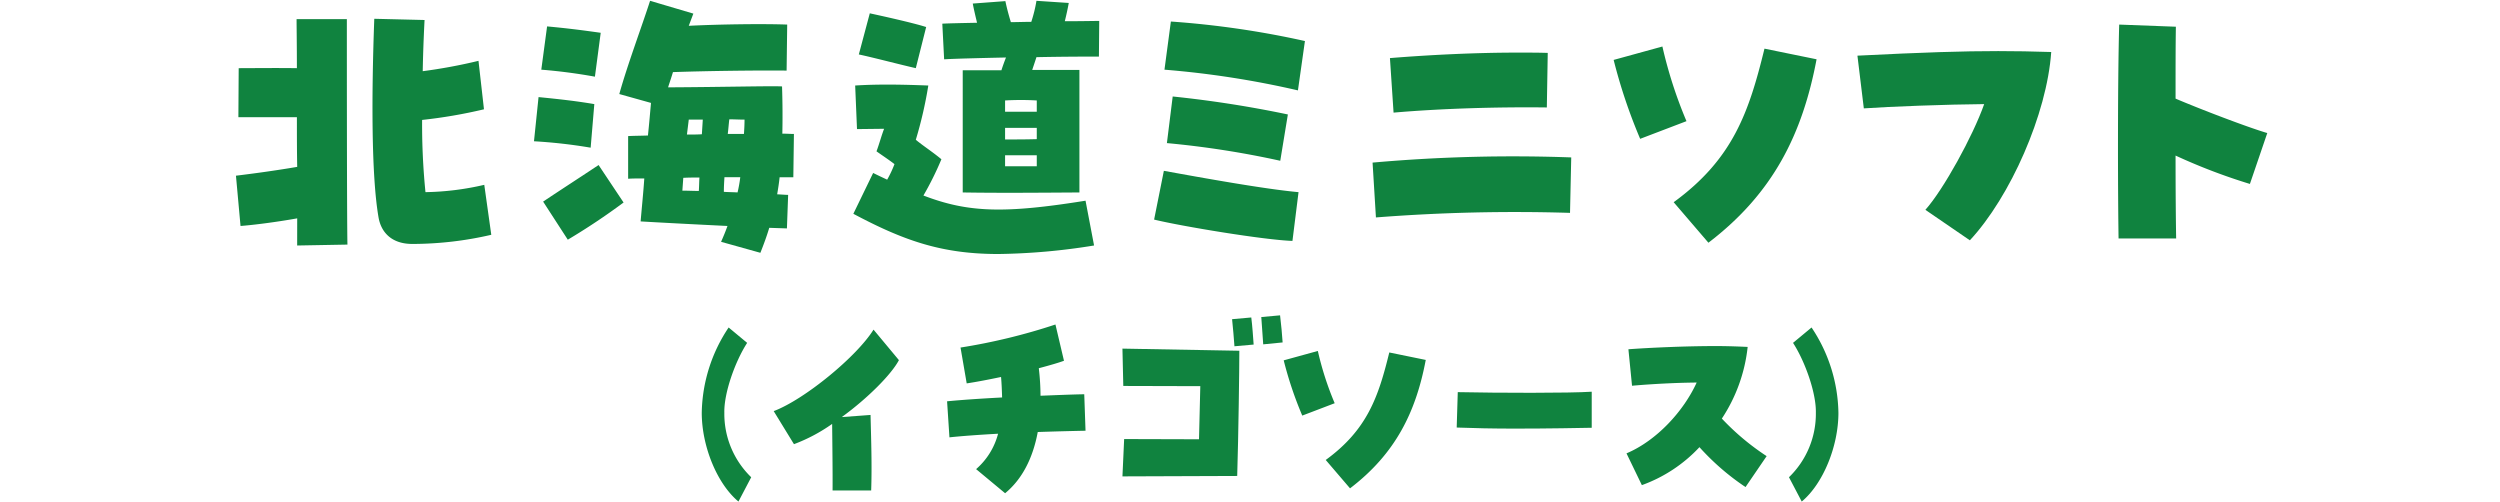
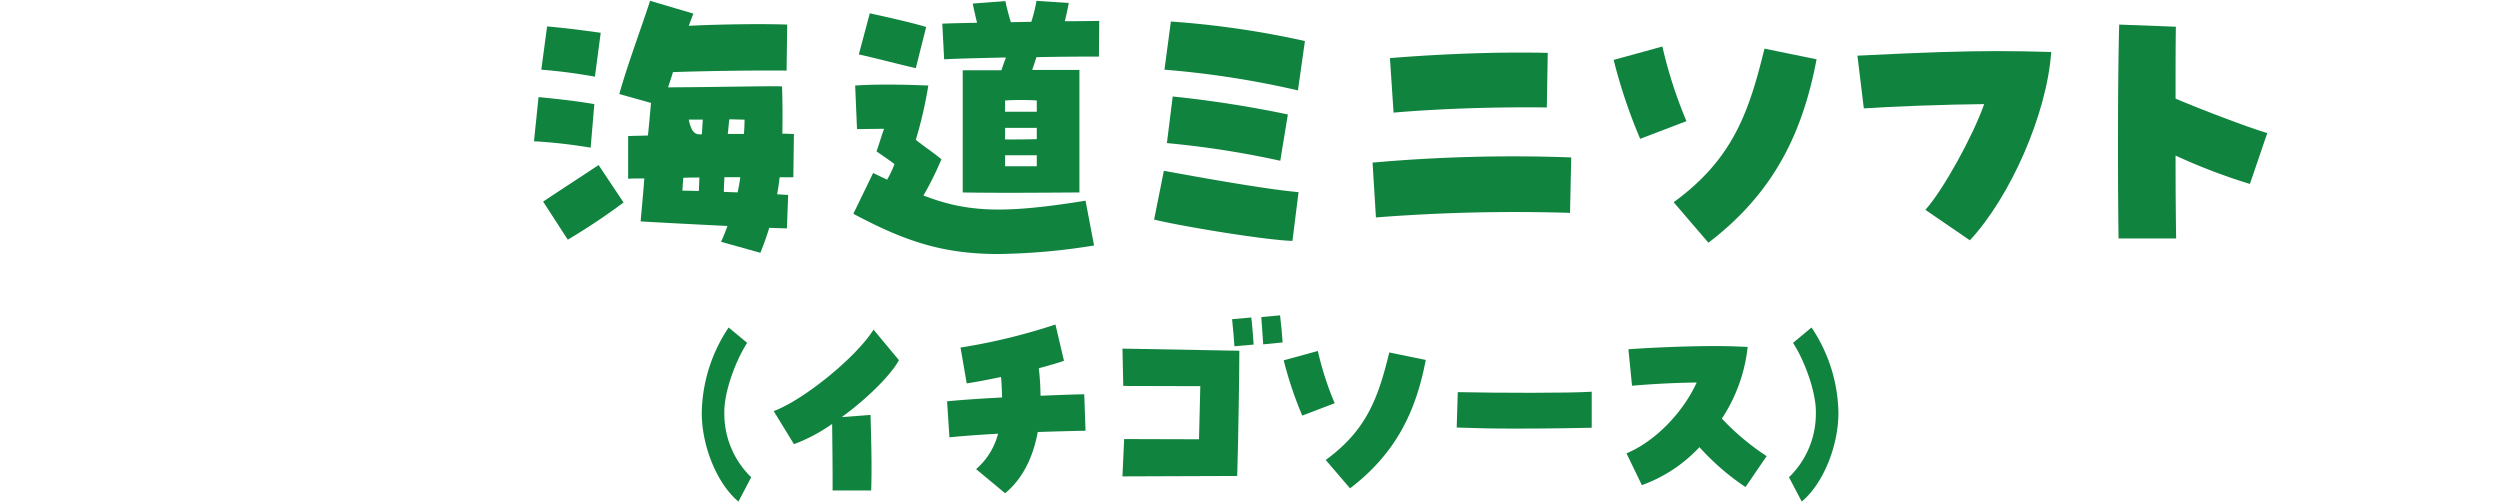
<svg xmlns="http://www.w3.org/2000/svg" width="423" height="85" viewBox="0 0 423 85">
  <defs>
    <clipPath id="clip-path">
      <rect id="長方形_6305" data-name="長方形 6305" width="423" height="85" transform="translate(960 9044)" fill="none" stroke="#707070" stroke-width="1" />
    </clipPath>
  </defs>
  <g id="マスクグループ_155" data-name="マスクグループ 155" transform="translate(-960 -9044)" clip-path="url(#clip-path)">
    <g id="グループ_12952" data-name="グループ 12952" transform="translate(-2522.334 5125.213)">
      <g id="グループ_11922" data-name="グループ 11922" transform="translate(3522.256 3918.924)">
-         <path id="パス_23860" data-name="パス 23860" d="M3532.62,3955.936c-3.765.67-7.528,1.134-9.589,1.289l-.774-8.506c2.99-.362,6.754-.876,10.364-1.494-.052-2.734-.052-5.62-.052-8.4h-9.9l.052-8.3c2.269,0,6.341-.052,9.846,0,0-3.918-.052-7.062-.052-8.3h8.506c0,3.712,0,33.974.1,38.15l-8.506.155Zm13.764-.154c-1.236-7.115-1.185-20.931-.722-33.613l8.507.206q-.232,4.484-.31,8.661a89.659,89.659,0,0,0,9.435-1.753l.928,8.2a84.278,84.278,0,0,1-10.466,1.8,115.192,115.192,0,0,0,.567,12.218,46.85,46.85,0,0,0,9.95-1.238l1.185,8.454a59.361,59.361,0,0,1-13.352,1.548C3548.5,3960.268,3546.8,3958.2,3546.384,3955.782Z" transform="translate(-3522.256 -3919.127)" fill="#10833f" />
-         <path id="パス_23861" data-name="パス 23861" d="M3576.047,3942.69l.772-7.474c3.66.361,6.393.67,9.436,1.185l-.62,7.373A86.956,86.956,0,0,0,3576.047,3942.69Zm1.237-12.114.98-7.321c3.351.309,5.773.618,9.073,1.082l-.98,7.424A91.1,91.1,0,0,0,3577.284,3930.576Zm.309,22.322c3.4-2.268,6.6-4.33,9.383-6.187l4.228,6.341a110.855,110.855,0,0,1-9.436,6.29Zm30.109,6.805c.411-.927.772-1.8,1.082-2.681-5.259-.257-11.239-.566-14.693-.772.206-2.474.464-4.9.619-7.269-1.083,0-2.011,0-2.733.052v-7.218c.826-.052,2.011-.052,3.351-.1.207-1.957.362-3.814.517-5.515l-5.362-1.5c1.341-4.846,3.814-11.445,5.207-15.776l7.322,2.165-.775,2.063c5.259-.259,12.528-.361,16.654-.206l-.1,7.785c-4.846-.052-13.25.051-19.23.257-.258.877-.566,1.753-.824,2.578,9.64-.052,17.478-.258,19.281-.155.1,2.99.1,5.619.051,7.991.773,0,1.445.052,1.959.052l-.1,7.321h-2.32c-.1.98-.258,1.958-.413,2.887.928.051,1.546.1,1.855.1l-.206,5.672-2.99-.1c-.413,1.392-.927,2.783-1.5,4.227Zm-3.661-10.877c-.928,0-1.856,0-2.733.052l-.155,2.166c.878,0,1.857.051,2.785.051C3603.99,3950.423,3603.99,3949.651,3604.041,3948.826Zm.412-7.321.155-2.475h-2.373l-.309,2.525C3602.752,3941.556,3603.576,3941.556,3604.453,3941.505Zm6.5,7.269h-2.681c-.052.825-.1,1.649-.1,2.474.774.052,1.6.052,2.319.1A22.528,22.528,0,0,0,3610.949,3948.774Zm.619-7.321c.052-.773.1-1.6.1-2.423-.826,0-1.7-.052-2.578-.052-.1.825-.155,1.65-.259,2.475Z" transform="translate(-3525.619 -3918.924)" fill="#10833f" />
+         <path id="パス_23861" data-name="パス 23861" d="M3576.047,3942.69l.772-7.474c3.66.361,6.393.67,9.436,1.185l-.62,7.373A86.956,86.956,0,0,0,3576.047,3942.69Zm1.237-12.114.98-7.321c3.351.309,5.773.618,9.073,1.082l-.98,7.424A91.1,91.1,0,0,0,3577.284,3930.576Zm.309,22.322c3.4-2.268,6.6-4.33,9.383-6.187l4.228,6.341a110.855,110.855,0,0,1-9.436,6.29Zm30.109,6.805c.411-.927.772-1.8,1.082-2.681-5.259-.257-11.239-.566-14.693-.772.206-2.474.464-4.9.619-7.269-1.083,0-2.011,0-2.733.052v-7.218c.826-.052,2.011-.052,3.351-.1.207-1.957.362-3.814.517-5.515l-5.362-1.5c1.341-4.846,3.814-11.445,5.207-15.776l7.322,2.165-.775,2.063c5.259-.259,12.528-.361,16.654-.206l-.1,7.785c-4.846-.052-13.25.051-19.23.257-.258.877-.566,1.753-.824,2.578,9.64-.052,17.478-.258,19.281-.155.1,2.99.1,5.619.051,7.991.773,0,1.445.052,1.959.052l-.1,7.321h-2.32c-.1.98-.258,1.958-.413,2.887.928.051,1.546.1,1.855.1l-.206,5.672-2.99-.1c-.413,1.392-.927,2.783-1.5,4.227Zm-3.661-10.877c-.928,0-1.856,0-2.733.052l-.155,2.166c.878,0,1.857.051,2.785.051C3603.99,3950.423,3603.99,3949.651,3604.041,3948.826Zm.412-7.321.155-2.475h-2.373C3602.752,3941.556,3603.576,3941.556,3604.453,3941.505Zm6.5,7.269h-2.681c-.052.825-.1,1.649-.1,2.474.774.052,1.6.052,2.319.1A22.528,22.528,0,0,0,3610.949,3948.774Zm.619-7.321c.052-.773.1-1.6.1-2.423-.826,0-1.7-.052-2.578-.052-.1.825-.155,1.65-.259,2.475Z" transform="translate(-3525.619 -3918.924)" fill="#10833f" />
        <path id="パス_23862" data-name="パス 23862" d="M3658.227,3961.766c-9.435,0-15.827-2.166-24.539-6.805l3.35-6.908c.825.412,1.6.773,2.372,1.134a18.769,18.769,0,0,0,1.237-2.63c-.927-.722-1.958-1.392-3.042-2.164.465-1.238.877-2.784,1.289-3.816l-4.588.052-.309-7.372c4.022-.257,8.353-.155,12.374,0a70.163,70.163,0,0,1-2.114,9.177c1.083.927,2.784,2.011,4.33,3.3a52.172,52.172,0,0,1-3.042,6.134c7.527,2.887,13.611,3.094,27.428.877l1.444,7.578A108.44,108.44,0,0,1,3658.227,3961.766ZM3634.614,3928l1.856-6.96c2.372.516,7.269,1.6,9.538,2.319l-1.753,6.96C3641.73,3929.751,3637.038,3928.513,3634.614,3928Zm17.581,2.681h6.546c.259-.825.516-1.5.774-2.166-4.64.1-8.868.207-10.466.309l-.309-6.031c.928-.053,3.145-.1,5.878-.155-.259-1.083-.568-2.372-.722-3.249l5.515-.412c.258,1.238.567,2.372.928,3.557,1.135,0,2.32-.051,3.456-.051a23.7,23.7,0,0,0,.875-3.558l5.465.362c-.155.875-.412,2.062-.669,3.092,2.782,0,4.949-.051,5.824-.051l-.052,6.031c-1.238,0-5.671,0-10.569.1-.2.619-.463,1.392-.721,2.165h7.99v20.726c-7.681.051-13.816.1-19.744,0Zm7.165,7.01h5.363v-1.907a46.537,46.537,0,0,0-5.363,0Zm0,4.692c1.908,0,3.456,0,5.363-.052v-1.908h-5.363Zm0,4.536h5.363v-1.855h-5.363Z" transform="translate(-3529.223 -3918.924)" fill="#10833f" />
        <path id="パス_23863" data-name="パス 23863" d="M3687.971,3956.174l1.649-8.249c6.548,1.186,17.065,3.093,22.787,3.609l-1.03,8.249C3706.633,3959.629,3692.61,3957.308,3687.971,3956.174Zm1.752-25.364,1.083-8.146a153.606,153.606,0,0,1,22.683,3.3l-1.184,8.351A155.858,155.858,0,0,0,3689.723,3930.81Zm.412,12.423.98-7.888a190.942,190.942,0,0,1,19.487,3.043l-1.287,7.835A156.133,156.133,0,0,0,3690.135,3943.233Z" transform="translate(-3532.617 -3919.158)" fill="#10833f" />
        <path id="パス_23864" data-name="パス 23864" d="M3727.4,3946.884a268.741,268.741,0,0,1,33.614-.877l-.205,9.383a302.771,302.771,0,0,0-32.841.773Zm2.939-17.683c6.96-.567,14.694-.929,21.6-.929,1.752,0,3.454,0,5.1.052l-.154,9.229c-8.043-.1-17.58.155-25.933.875Z" transform="translate(-3535.083 -3919.509)" fill="#10833f" />
        <path id="パス_23865" data-name="パス 23865" d="M3770.91,3929.442l8.249-2.269a74.985,74.985,0,0,0,4.074,12.63l-7.837,2.99A90.436,90.436,0,0,1,3770.91,3929.442Zm10.156,24.075c10.054-7.32,12.735-15.26,15.365-25.983l8.814,1.8c-2.371,12.529-7.269,22.633-18.3,31.036Z" transform="translate(-3537.803 -3919.44)" fill="#10833f" />
        <path id="パス_23866" data-name="パス 23866" d="M3826.407,3954.858c3.041-3.4,8.042-12.476,9.949-17.89-6.29.053-16.032.414-20.365.723l-1.082-8.919c11.29-.567,17.839-.773,23.818-.773,2.939,0,5.776.052,8.971.155-.722,10.465-6.906,24.488-13.764,31.86Z" transform="translate(-3540.554 -3919.491)" fill="#10833f" />
        <path id="パス_23867" data-name="パス 23867" d="M3861.934,3944.093c0-7.32.052-15.467.206-20.879l9.589.361c-.052,3.3-.052,7.629-.052,12.166,3.97,1.7,12.167,4.846,15.518,5.826l-2.939,8.61a98.733,98.733,0,0,1-12.579-4.8c0,6.084.052,11.445.1,14.023h-9.743C3861.987,3956.621,3861.934,3950.691,3861.934,3944.093Z" transform="translate(-3543.494 -3919.192)" fill="#10833f" />
        <path id="パス_23868" data-name="パス 23868" d="M3606.327,3992.323a26.63,26.63,0,0,1,4.549-14.436l3.133,2.6c-2.057,3.177-3.934,8.518-3.861,11.8a14.927,14.927,0,0,0,4.547,10.936l-2.159,4.115C3608.927,4004.341,3606.327,3997.99,3606.327,3992.323Z" transform="translate(-3527.512 -3922.611)" fill="#10833f" />
        <path id="パス_23869" data-name="パス 23869" d="M3629.2,3994.224a28.448,28.448,0,0,1-6.459,3.428l-3.429-5.594c5.2-1.949,14.074-9.24,16.891-13.787l4.295,5.162c-1.263,2.417-5.342,6.5-9.672,9.636l4.872-.361c.108,4.295.253,8.626.108,12.776h-6.532C3629.3,4002.38,3629.232,3997.293,3629.2,3994.224Z" transform="translate(-3528.324 -3922.635)" fill="#10833f" />
        <path id="パス_23870" data-name="パス 23870" d="M3655.516,4001.817a11.912,11.912,0,0,0,3.718-5.99c-3.285.18-6.281.4-8.229.613l-.4-6.1c2.6-.252,5.884-.469,9.311-.65-.036-1.083-.072-2.238-.179-3.465-2.238.469-4.331.866-5.812,1.084l-1.045-6.064a100.922,100.922,0,0,0,16.06-3.9l1.444,6.136c-.975.36-2.49.793-4.259,1.263a41.155,41.155,0,0,1,.289,4.656c2.743-.108,5.306-.216,7.4-.252l.217,6.171c-1.913.037-4.872.109-8.084.217-.83,4.475-2.671,8.012-5.523,10.358Z" transform="translate(-3530.281 -3922.577)" fill="#10833f" />
        <path id="パス_23871" data-name="パス 23871" d="M3682.544,3996.625l12.667.037.218-8.987-13.03-.036-.144-6.317,19.779.361c0,3-.146,14.22-.361,21.186-5.884.036-13.174.036-19.418.072Zm18.262-20.282,3.249-.29c.179,1.372.324,3.538.4,4.584l-3.248.288C3701.13,3979.734,3700.949,3977.714,3700.806,3976.343Zm4.943-.362,3.177-.289c.179,1.372.361,3.5.432,4.584l-3.284.324C3706,3979.266,3705.822,3977.281,3705.749,3975.981Z" transform="translate(-3532.26 -3922.473)" fill="#10833f" />
        <path id="パス_23872" data-name="パス 23872" d="M3711.361,3983.709l5.774-1.588a52.527,52.527,0,0,0,2.852,8.843l-5.486,2.092A63.3,63.3,0,0,1,3711.361,3983.709Zm7.11,16.855c7.038-5.125,8.915-10.684,10.755-18.189l6.17,1.263c-1.659,8.771-5.088,15.844-12.812,21.727Z" transform="translate(-3534.08 -3922.875)" fill="#10833f" />
        <path id="パス_23873" data-name="パス 23873" d="M3752.4,3995.719c-3.536,0-7.073-.072-9.816-.181l.181-5.99c6.857.144,18.874.18,22.664-.072v6.1C3763.7,3995.611,3758.1,3995.719,3752.4,3995.719Z" transform="translate(-3536.032 -3923.335)" fill="#10833f" />
        <path id="パス_23874" data-name="パス 23874" d="M3785.573,3998.343a24.822,24.822,0,0,1-9.744,6.425l-2.6-5.377c5.052-2.13,9.637-7.074,11.874-11.983-3.935.036-8.086.289-10.937.541l-.613-6.171c3.393-.252,9.529-.541,14.8-.541,1.986,0,3.825.072,5.378.144a27.226,27.226,0,0,1-4.368,12.126,41.812,41.812,0,0,0,7.579,6.353l-3.574,5.234A41.363,41.363,0,0,1,3785.573,3998.343Z" transform="translate(-3537.948 -3922.82)" fill="#10833f" />
        <path id="パス_23875" data-name="パス 23875" d="M3802.553,4003.222a14.923,14.923,0,0,0,4.549-10.936c.071-3.284-1.805-8.625-3.862-11.8l3.133-2.6a26.637,26.637,0,0,1,4.547,14.436c0,5.667-2.6,12.018-6.207,15.014Z" transform="translate(-3539.781 -3922.611)" fill="#10833f" />
      </g>
    </g>
  </g>
</svg>